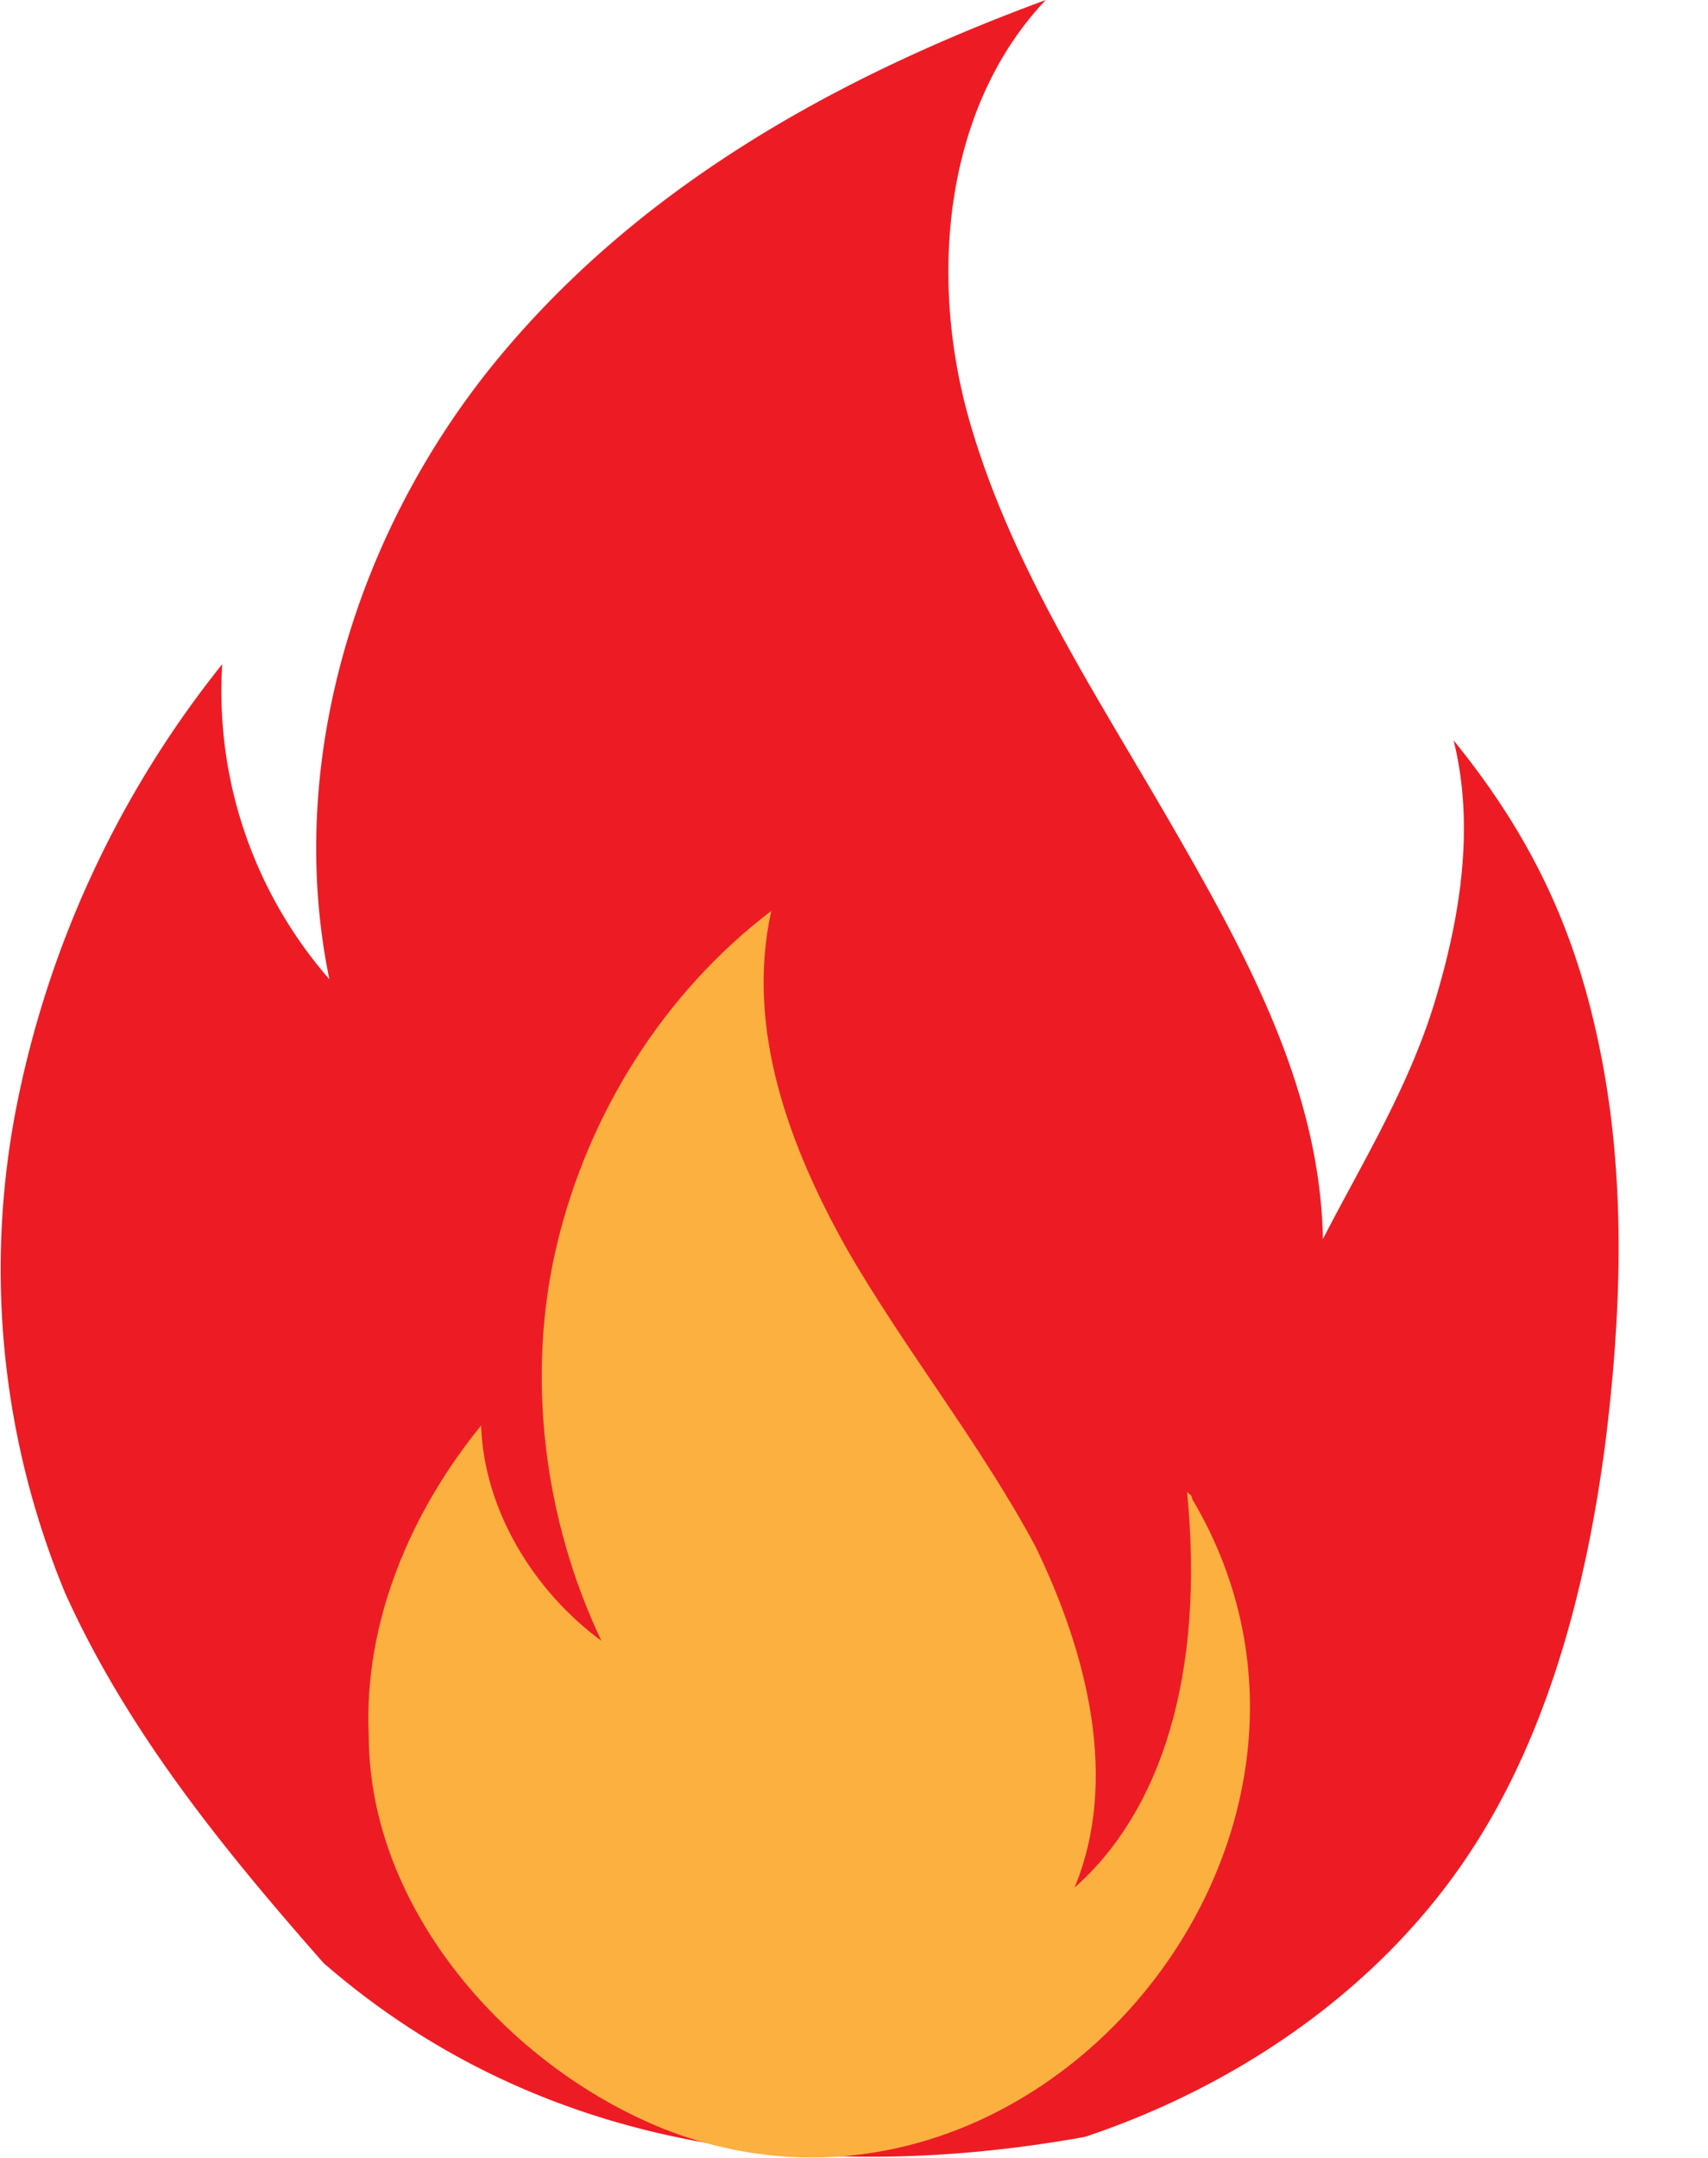
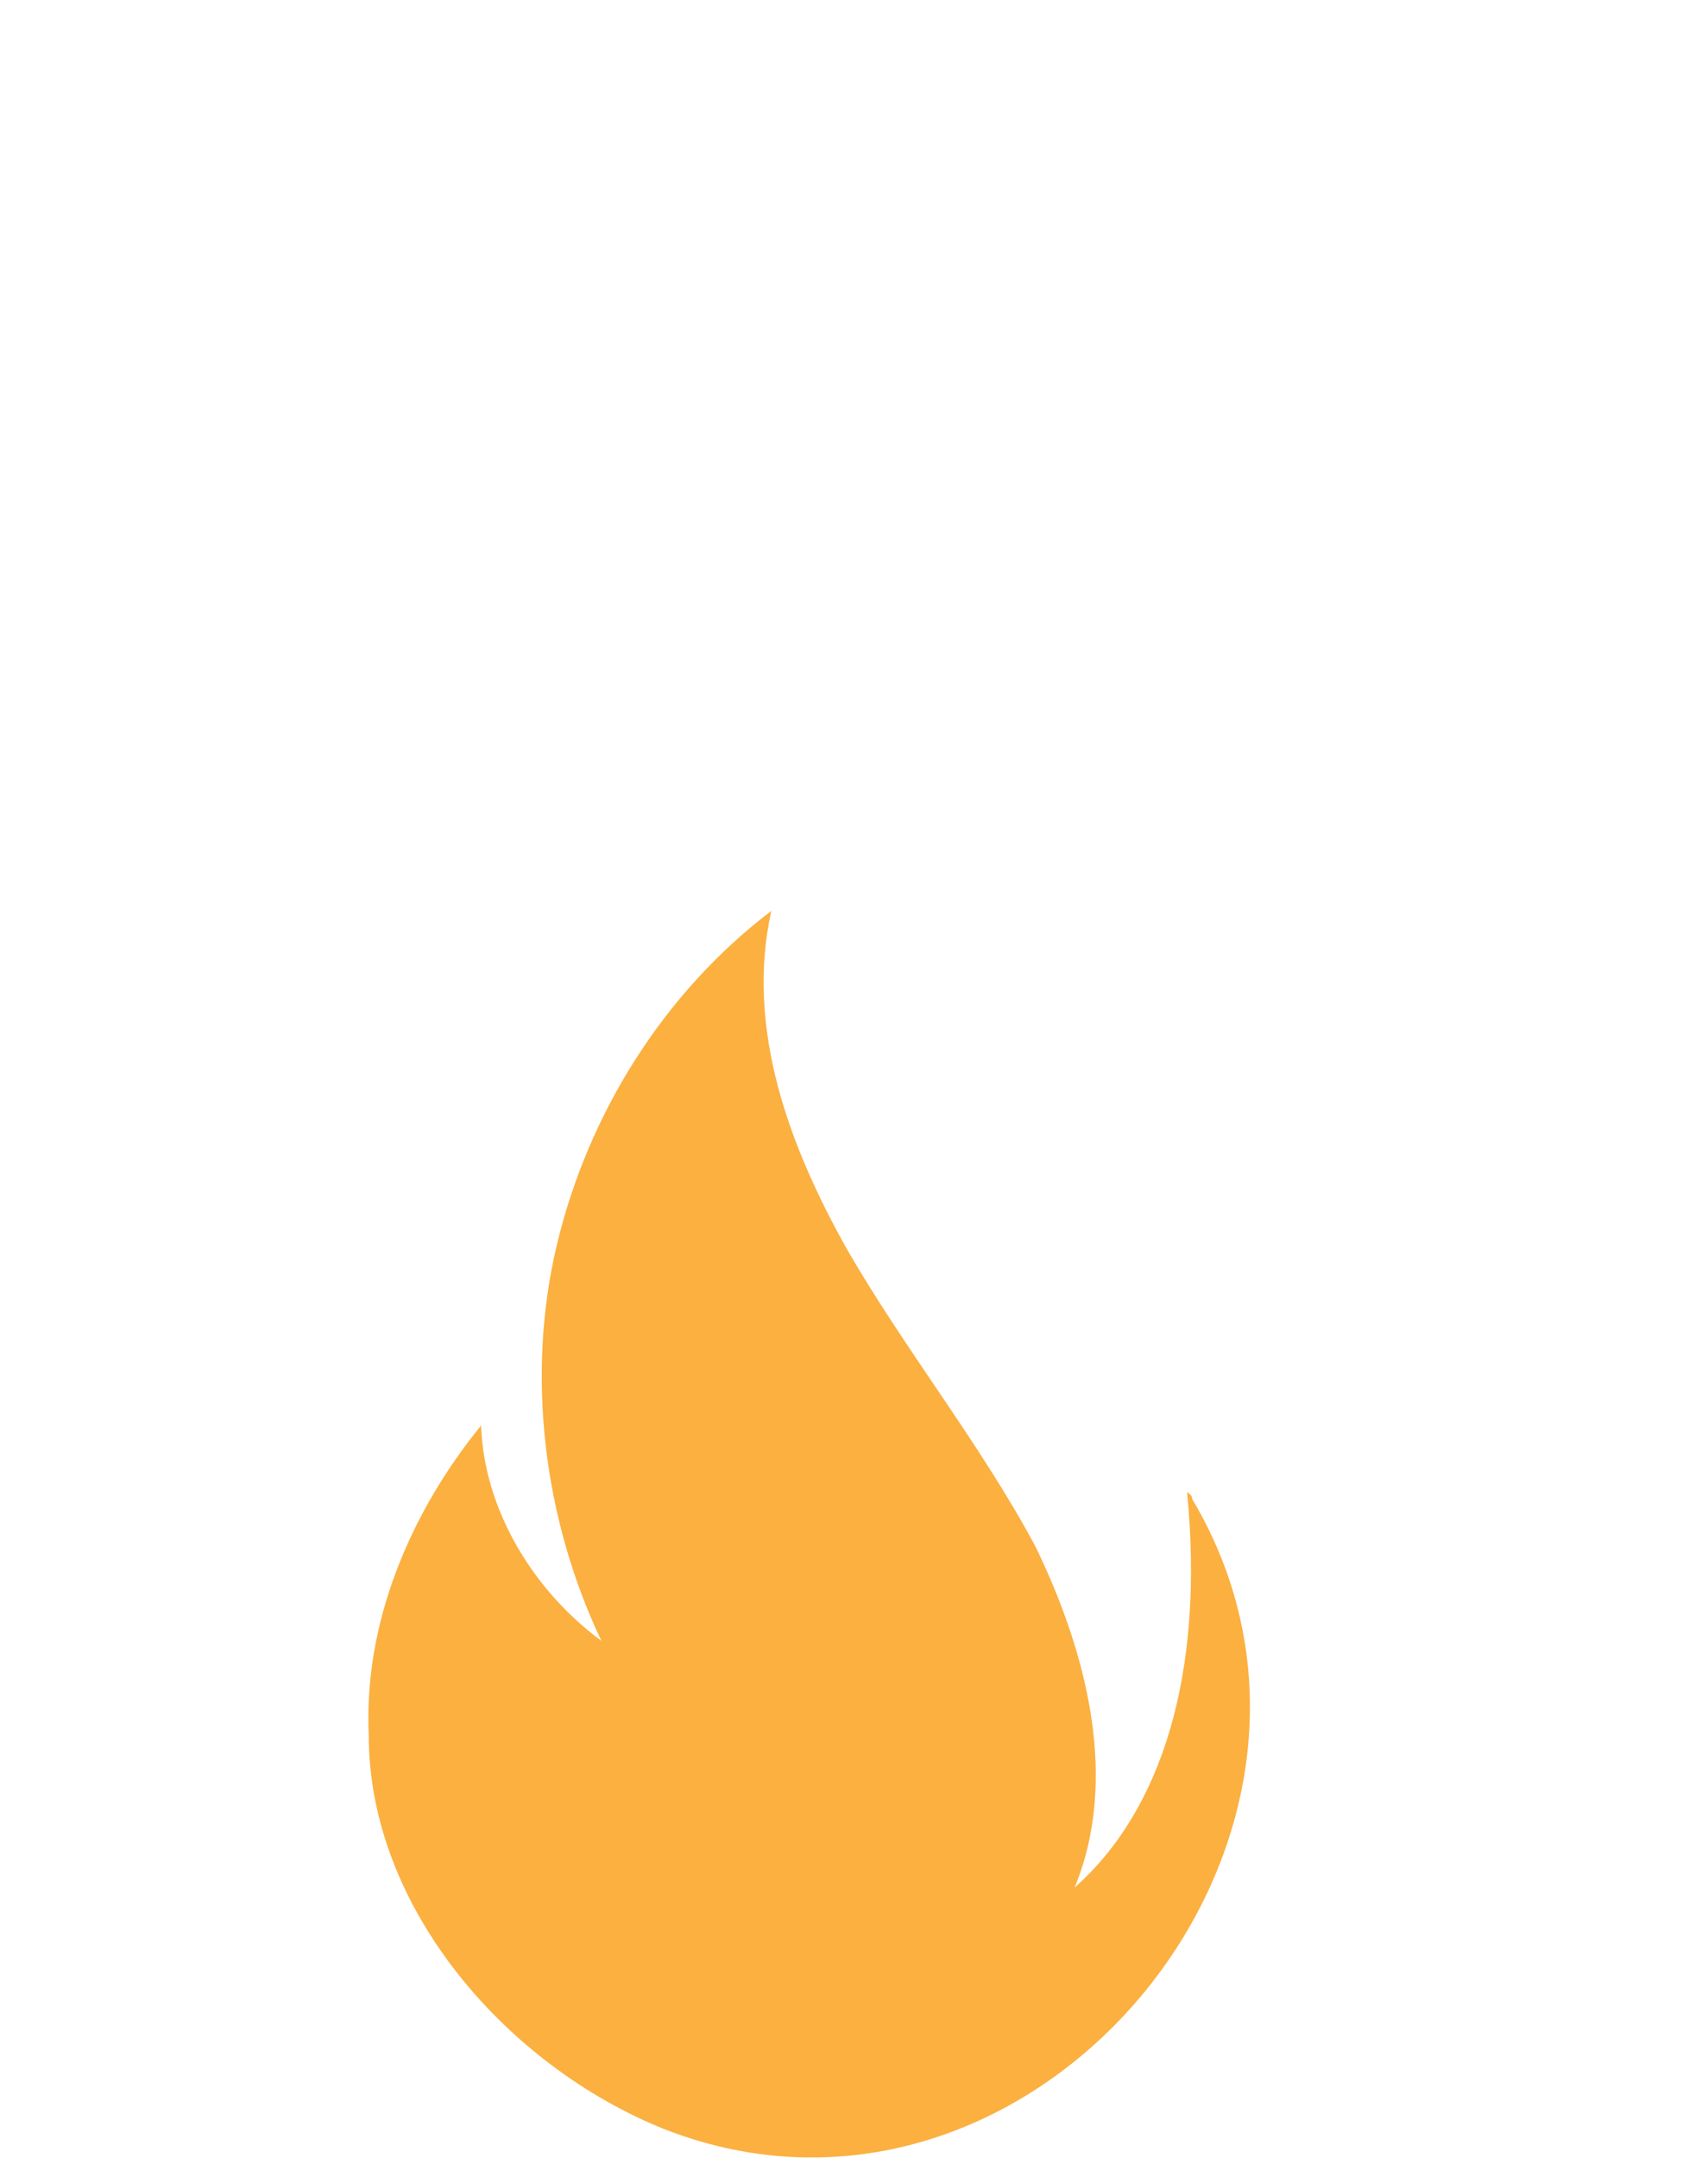
<svg xmlns="http://www.w3.org/2000/svg" width="19" height="24" viewBox="0 0 19 24" fill="none">
-   <path d="M3.606 21.84c-1.105-1.256-2.18-2.57-2.879-4.117a9.4 9.4 0 0 1-.552-5.373 11.4 11.4 0 0 1 2.297-4.963 4.87 4.87 0 0 0 1.192 3.504c-.494-2.395.291-4.993 1.89-6.92C7.155 2.044 9.335.847 11.633 0c-1.134 1.197-1.308 3.095-.843 4.7.465 1.607 1.396 3.008 2.239 4.468s1.657 2.949 1.687 4.613c.436-.847.96-1.693 1.25-2.657.29-.963.436-1.956.204-2.89.901 1.11 1.395 2.19 1.657 3.59.262 1.402.204 2.833.03 4.234-.204 1.548-.612 3.154-1.455 4.468-.989 1.547-2.588 2.657-4.333 3.24-3.082.555-6.106.117-8.462-1.927" fill="#ED1C24" />
  <path d="M7.388 23.679c4.1 1.606 8.113-3.241 5.874-7.007 0-.059-.058-.059-.058-.088.203 2.044-.291 3.562-1.25 4.409.494-1.197.145-2.599-.437-3.796-.61-1.139-1.454-2.19-2.093-3.3-.64-1.138-1.135-2.452-.844-3.766-1.192.906-2.035 2.249-2.384 3.708-.35 1.46-.146 3.066.494 4.41-.756-.556-1.308-1.46-1.338-2.395-.785.963-1.308 2.19-1.25 3.445 0 1.927 1.541 3.68 3.286 4.38" fill="#FBB040" />
</svg>